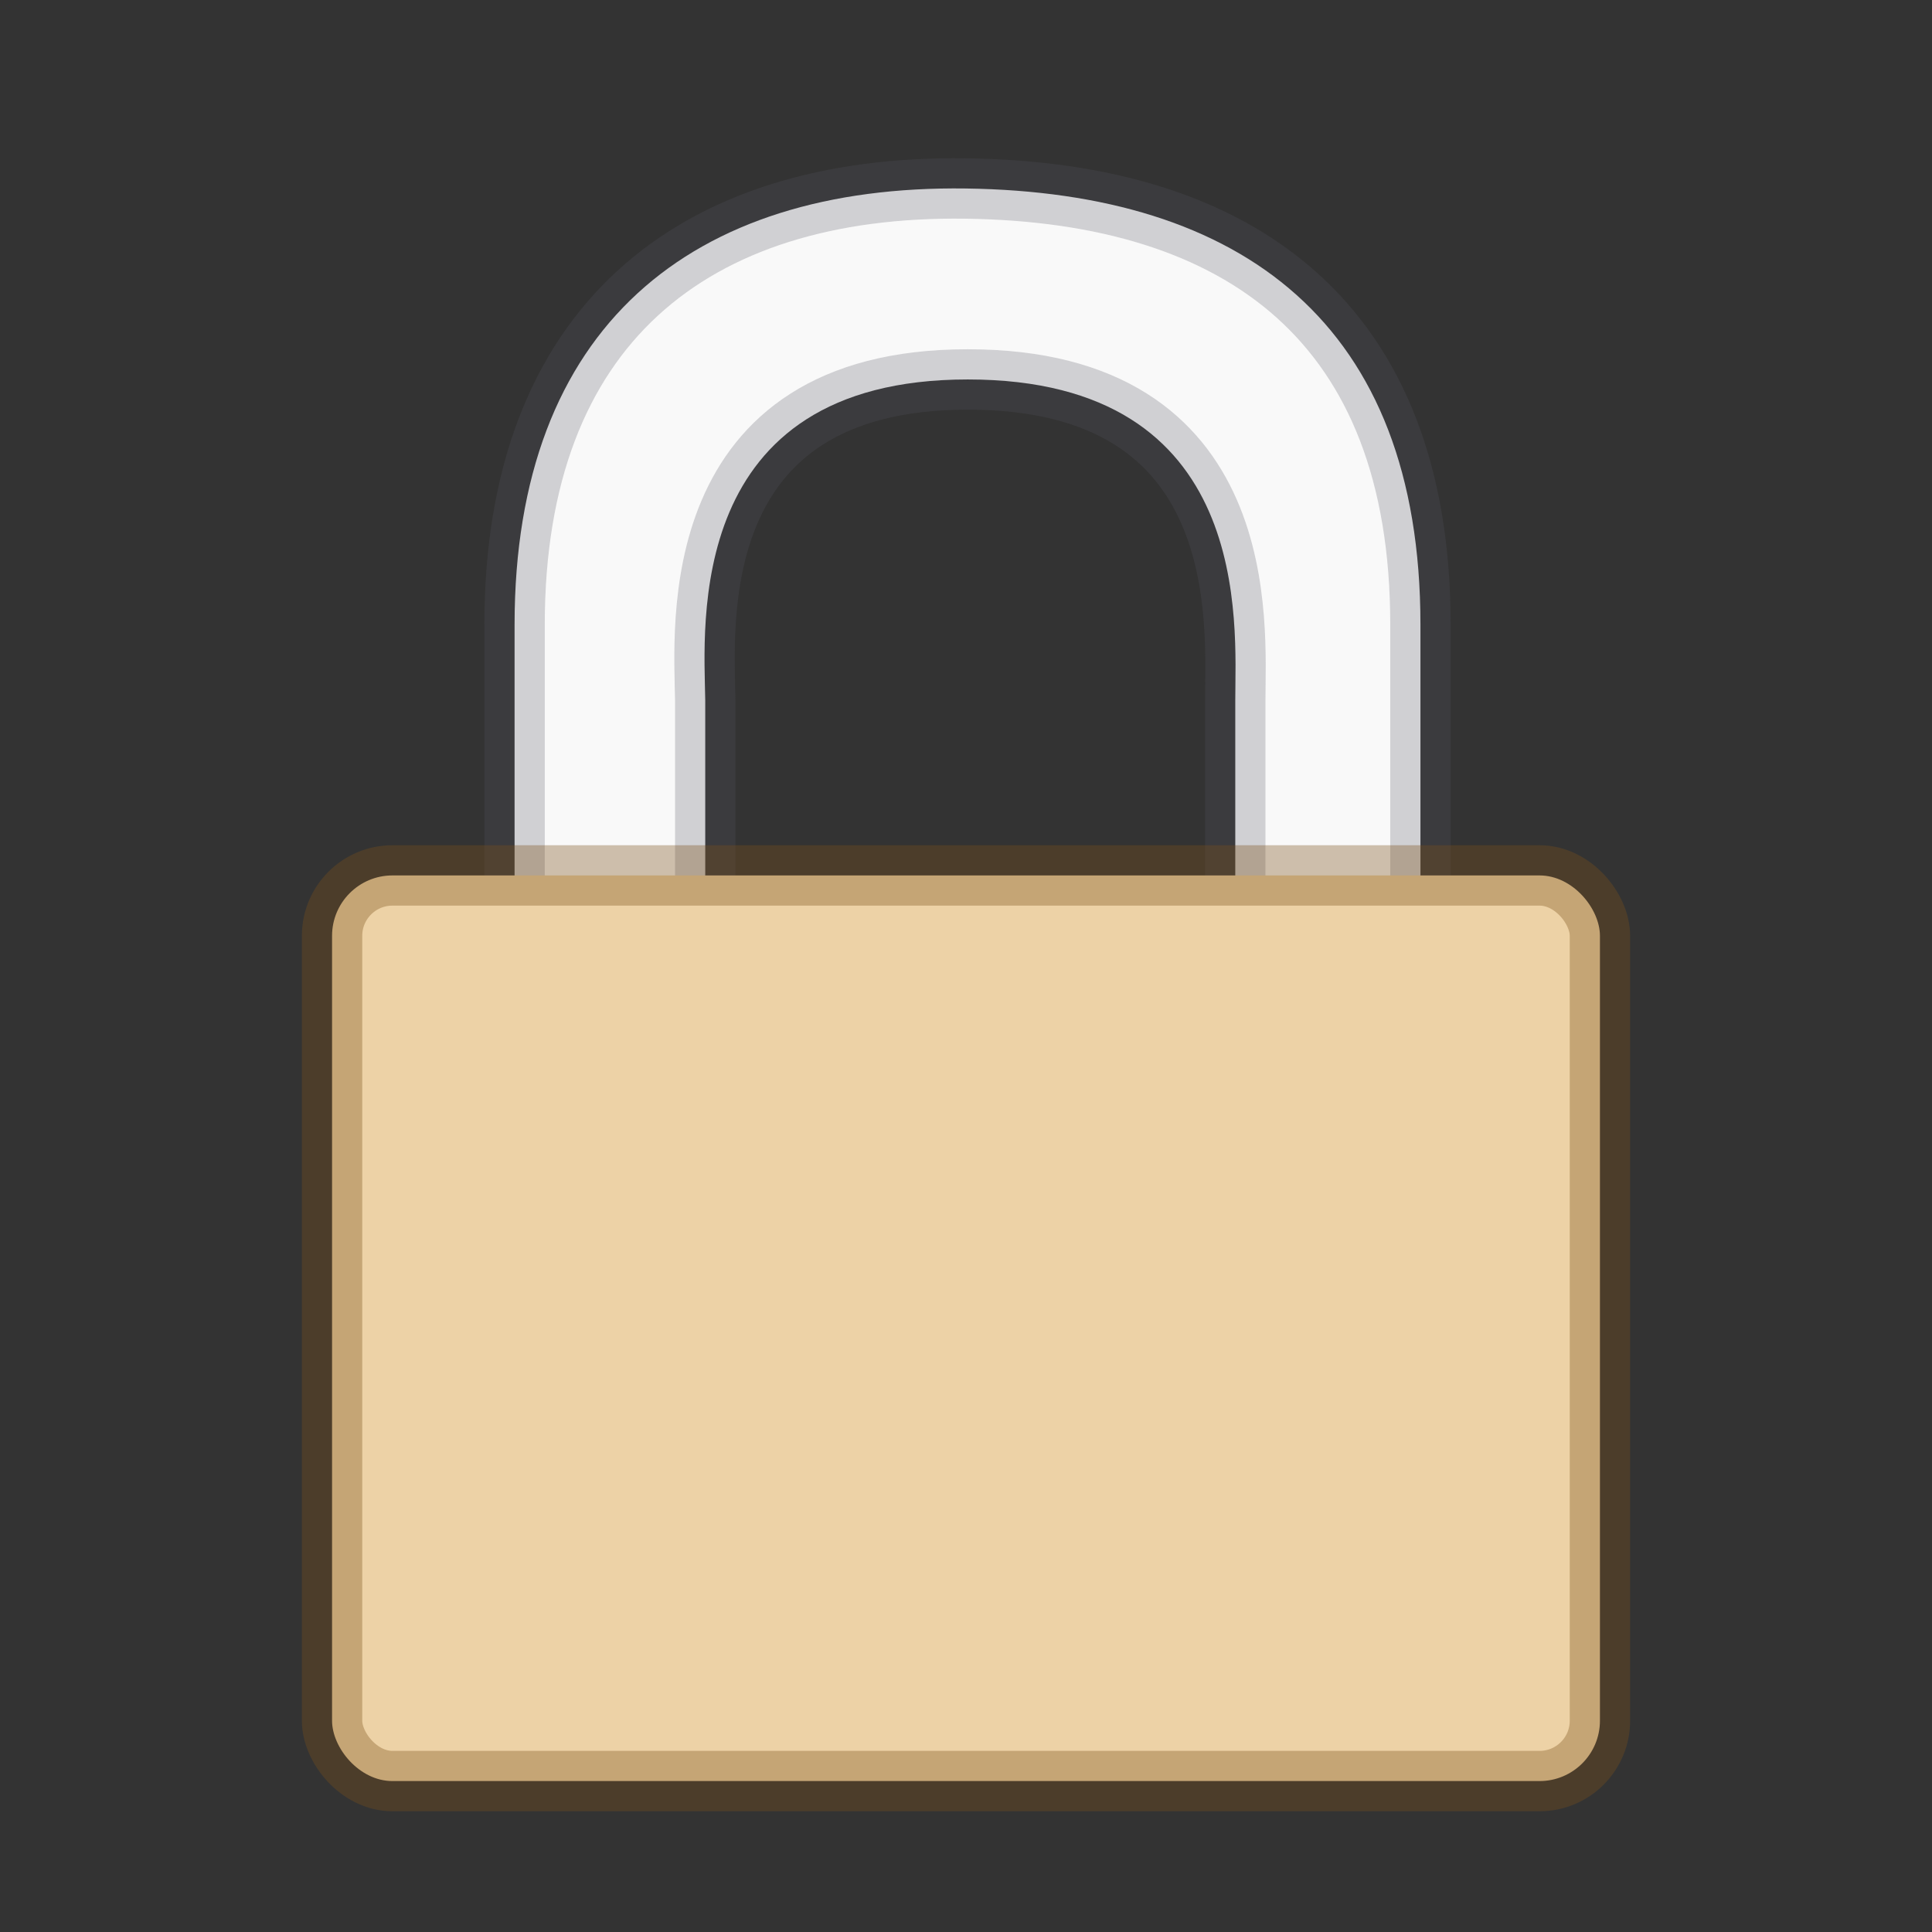
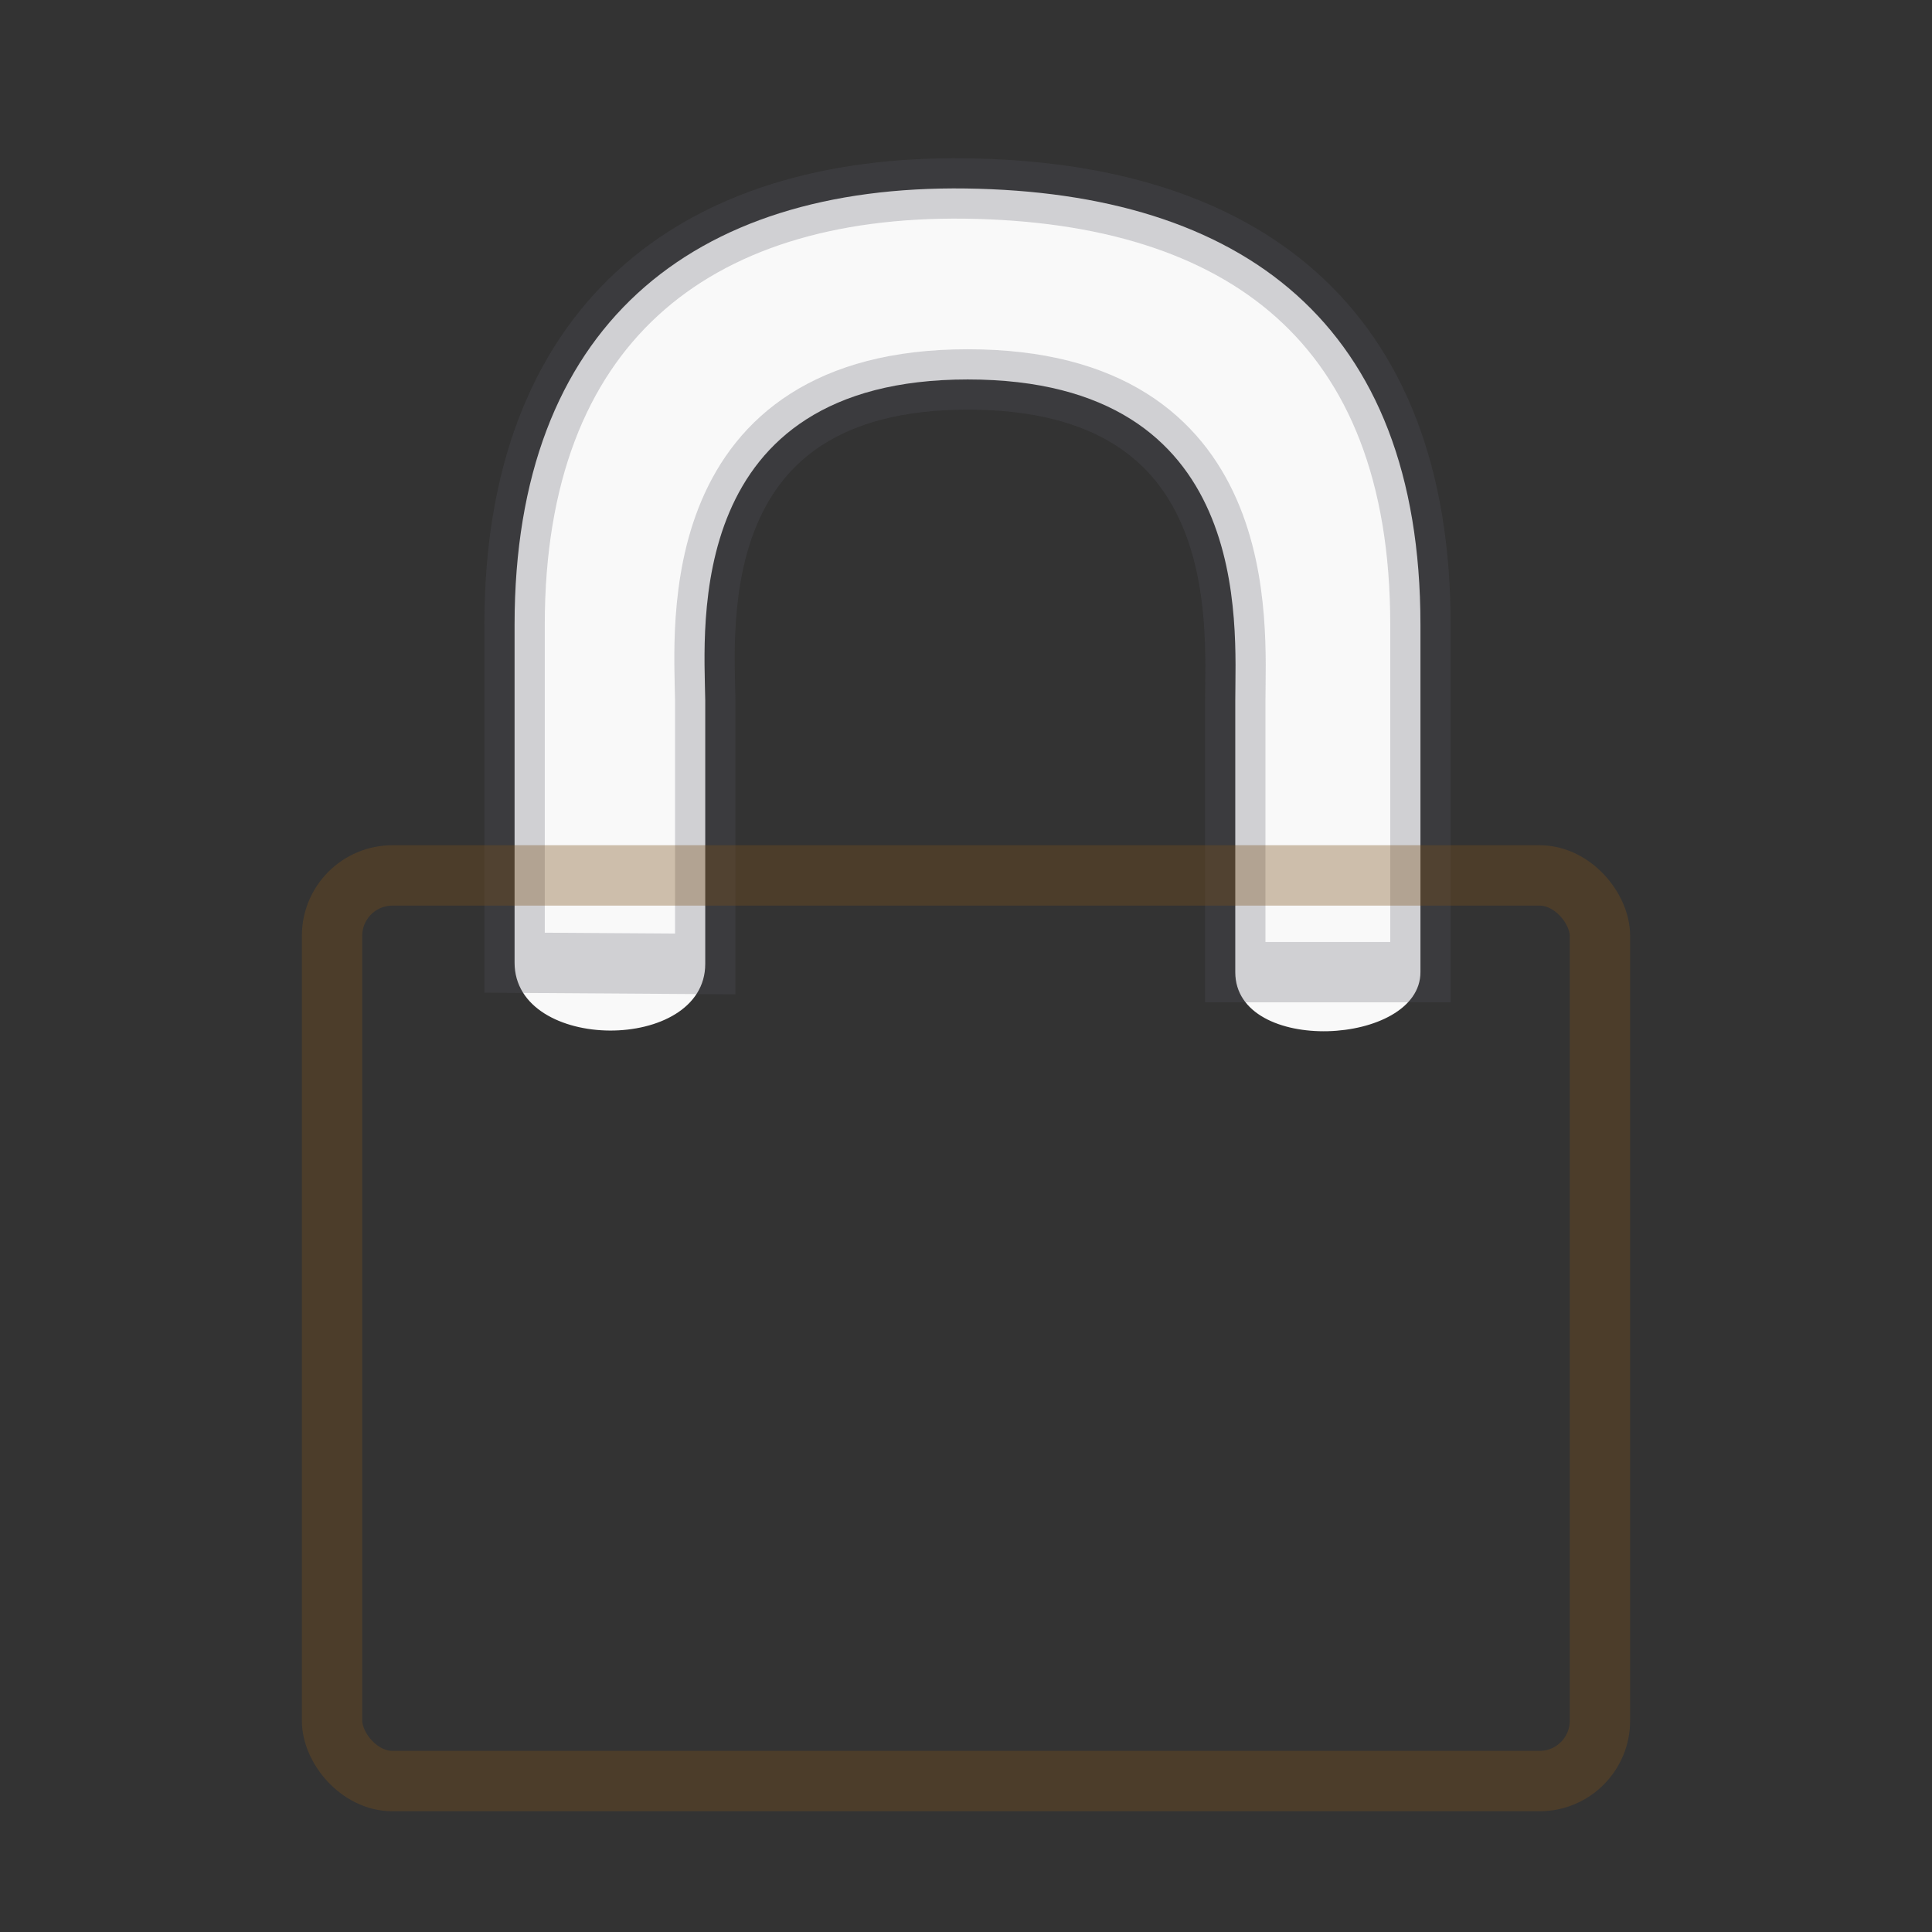
<svg xmlns="http://www.w3.org/2000/svg" height="32" width="32">
  <rect width="100%" height="100%" fill="#333333" stroke="none" />
  <path d="M8.523 15.945v-5.599c0-4.939 2.937-7.285 7.474-7.224 4.562.062 7.53 2.227 7.53 7.224v5.756c0 1.226-3.067 1.382-3.067 0v-4.5c0-1.256.317-5.317-4.431-5.317-4.71 0-4.366 4.086-4.348 5.311v4.37c0 1.478-3.158 1.471-3.158-.021z" fill="#f9f9f9" fill-rule="evenodd" />
  <path style="font-variant-east_asian:normal;marker:none" d="M8.523 15.945v-5.599c0-4.939 2.937-7.285 7.474-7.224 4.562.062 7.53 2.227 7.53 7.224v5.756H20.46v-4.5c0-1.256.317-5.317-4.431-5.317-4.71 0-4.366 4.086-4.348 5.311v4.37z" opacity=".25" fill="none" stroke="#555761" />
-   <rect style="marker:none" y="14.5" x="5.5" ry="1" rx="1" height="15" width="21" color="#000" overflow="visible" fill="#edd2a6" />
  <rect style="marker:none" y="14.5" x="5.5" ry="1" rx="1" height="15" width="21" color="#000" overflow="visible" opacity=".35" fill="none" stroke="#7d511a" />
</svg>